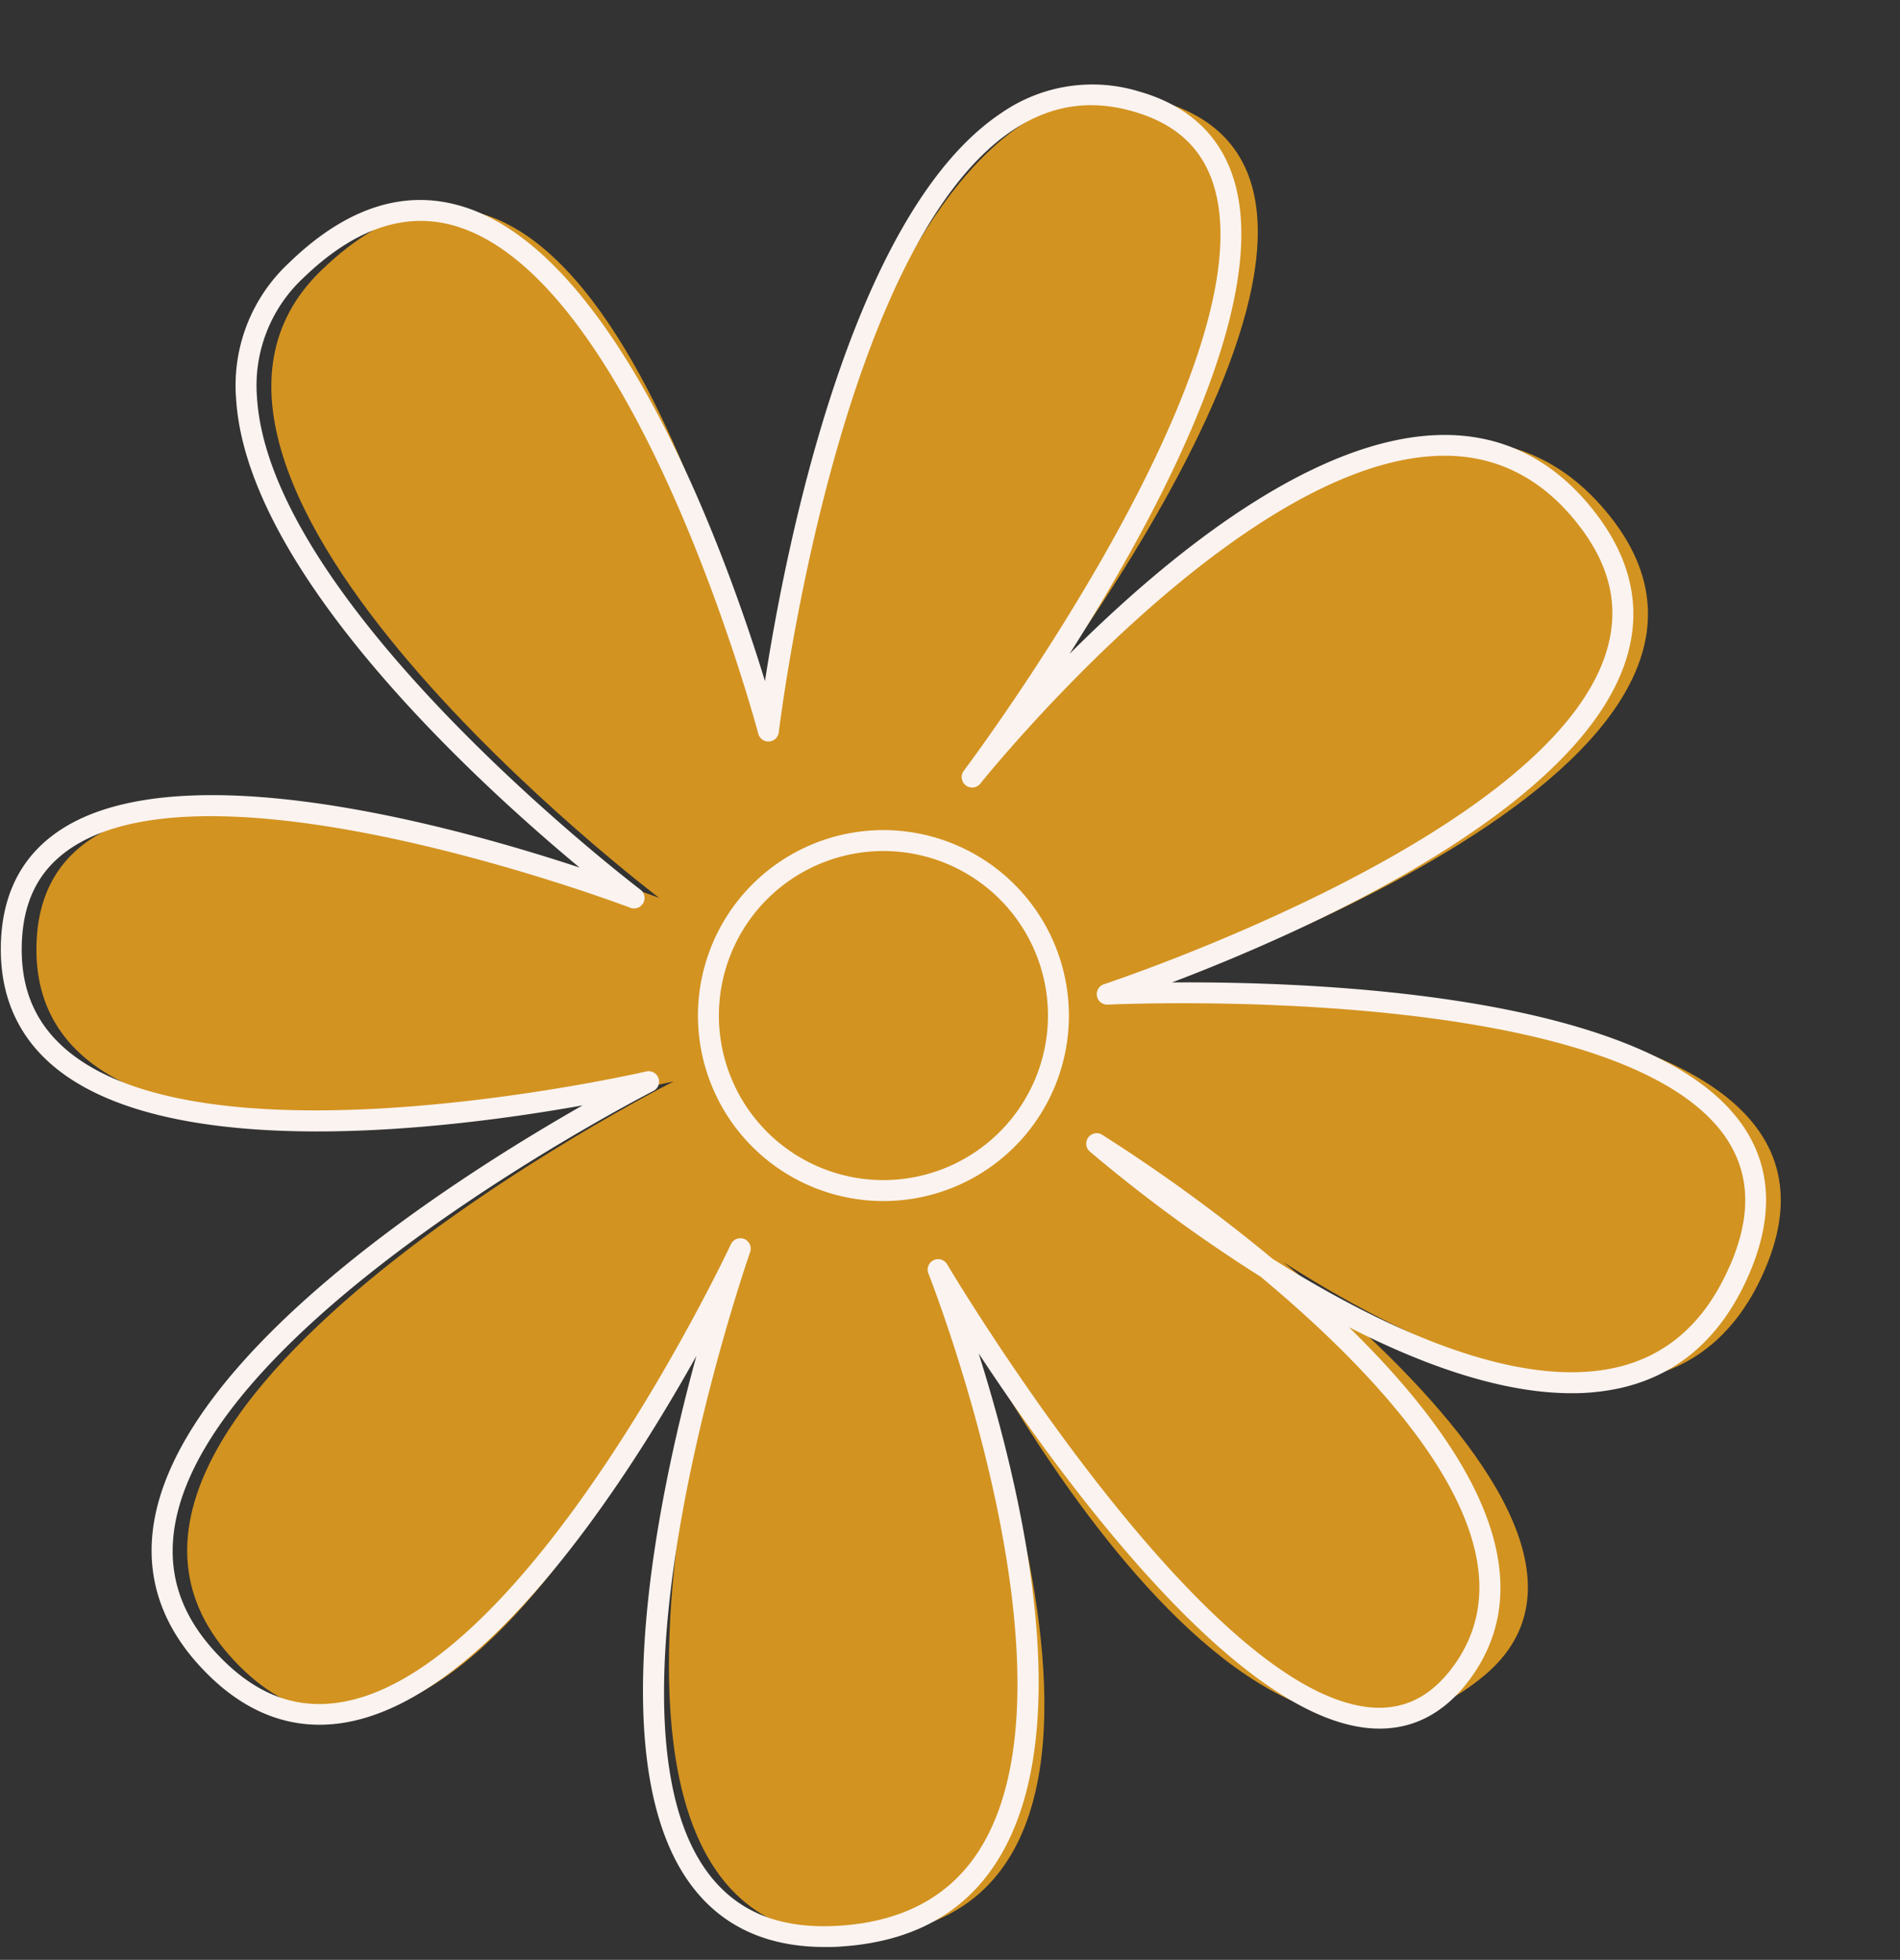
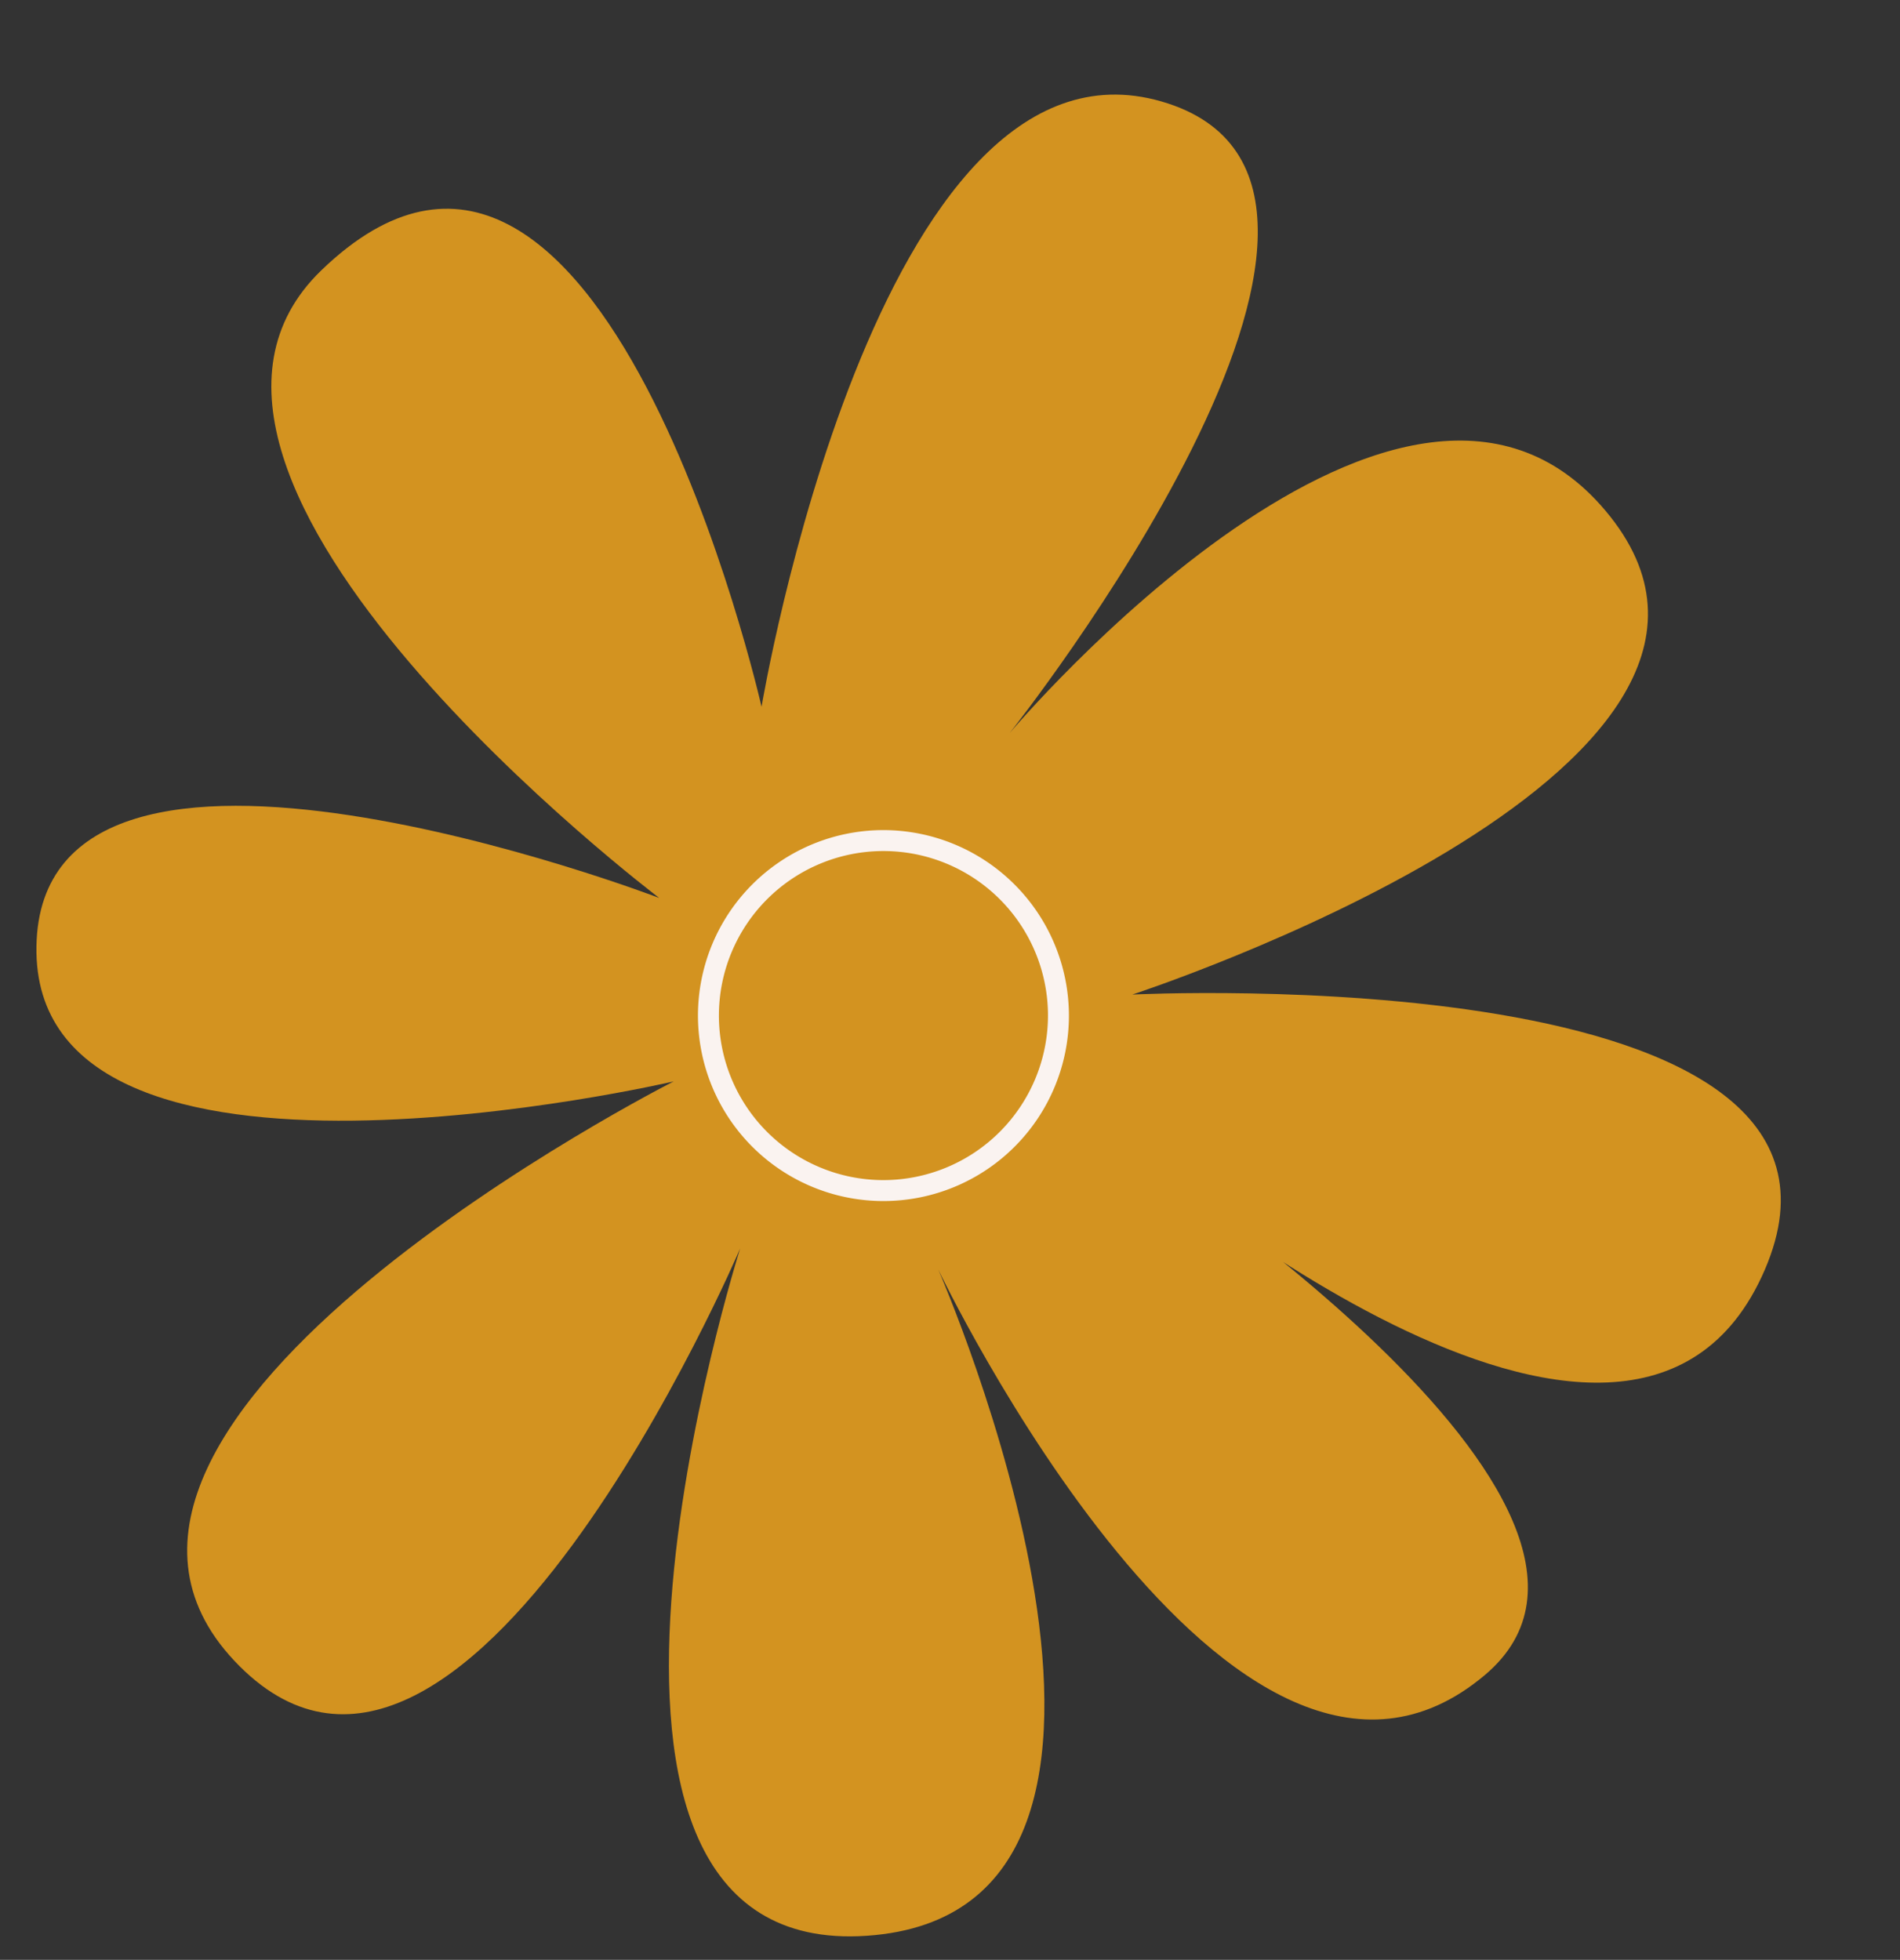
<svg xmlns="http://www.w3.org/2000/svg" data-name="Capa 1" fill="#000000" height="467.9" preserveAspectRatio="xMidYMid meet" version="1" viewBox="9.3 -11.8 453.6 467.9" width="453.6" zoomAndPan="magnify">
  <rect x="9.3" y="-11.8" width="453.6" height="467.9" fill="#333333" stroke="none" />
  <g id="change1_1">
    <path d="M191.11,156.94S218.54-7.19,286.54,12.41,250.35,163.2,250.35,163.2s95-112.76,143.38-51.67-114.1,114.11-114.1,114.11,183.26-9.23,151,65.69-153.3-30-153.3-30,134.22,86.52,86.45,126.78c-60.18,50.72-130.48-96.82-130.48-96.82s67.08,153.3-17.06,159.06S186,286.27,186,286.27,119.42,442.32,65.24,384.69,170.13,246.38,170.13,246.38,16.83,282.11,18,214.11s148.68-11.53,148.68-11.53S34.47,102.49,86,52.75C152.84-11.8,191.11,156.94,191.11,156.94Z" fill="#d39320" />
  </g>
  <g id="change2_1">
    <circle cx="220.2" cy="230.66" fill="#d39320" r="47.83" />
  </g>
  <g id="change3_1">
-     <path d="M425.29,256.82C403.46,225.4,323.4,222.5,289.1,222.75c30.33-11.53,97.49-40.82,108.57-77.6,3.64-12.07.95-23.91-8-35.17-9.42-11.9-21.35-17.93-35.46-17.94h0c-31.1,0-66.41,29.12-89.58,52.28,21.06-33.07,48.77-84.61,39-114-3.38-10.15-10.9-17-22.36-20.27a38.08,38.08,0,0,0-32.93,5.14c-36.06,24-51.69,105-56.41,135.62-8.86-28.88-35-102.92-73-113.55C105.3,33.41,91.63,38,78.25,51A39.9,39.9,0,0,0,65.66,83.32c2.48,41.43,57.47,91.62,82,112-29.06-9.61-95.45-28.23-124.3-8.74-9,6.08-13.66,15.31-13.86,27.46S13.73,236,22.7,243.26C51,266.1,117.41,257.64,148.39,252.1c-29.84,17-95.12,58.4-102.26,99.13-2.27,12.95,1.53,24.79,11.29,35.18,10,10.69,21.46,15.09,33.92,13.09,33.5-5.39,66.66-56.16,84.21-87.57-9.82,35.88-22.46,98.47-1,126.65,7.3,9.6,17.93,14.45,31.64,14.45,1.38,0,2.8,0,4.24-.14,16.73-1.15,29.19-8,37-20.48,19.66-31.25,5.42-89.77-4.49-121.09,20.14,30.53,61.91,87.58,94,89.52,9.06.55,16.73-3.21,22.84-11.17,6.71-8.74,9.08-18.87,7-30.09-3.39-18.57-18.38-37.87-35.45-54.53,17.49,8.95,36.33,15.77,53.15,15.77a52.89,52.89,0,0,0,11.83-1.27c13.89-3.18,24.19-12.34,30.6-27.23C432.76,278.74,432.22,266.79,425.29,256.82Zm-3,33.52c-5.75,13.34-14.87,21.53-27.13,24.33-24.14,5.53-56.6-9.94-82-25.9a400.62,400.62,0,0,0-40.54-29.53,2.5,2.5,0,0,0-3,4A364.06,364.06,0,0,0,310.25,293c22.7,18.92,47.36,44.21,51.61,67.5,1.78,9.77-.26,18.57-6.08,26.15-5.11,6.65-11.19,9.66-18.57,9.22-40.28-2.44-101.16-104.75-101.77-105.79a2.5,2.5,0,0,0-4.48,2.2c.39,1,38,96.56,12.22,137.49-6.93,11-18.07,17.12-33.12,18.15-14.19,1-24.5-3.07-31.56-12.34-28.68-37.73,9.5-147.36,9.89-148.46A2.51,2.51,0,0,0,187,284a2.61,2.61,0,0,0-.94-.18,2.5,2.5,0,0,0-2.27,1.44c-.47,1-48,102.08-93.22,109.35-10.86,1.75-20.51-2-29.48-11.58-8.74-9.3-12-19.41-10-30.89,8.65-49.4,113.15-102.94,114.2-103.48a2.5,2.5,0,0,0-1.7-4.66c-1,.24-102.89,23.55-137.72-4.58C18,233.05,14.31,224.8,14.49,214.15s4-18.22,11.65-23.39c34.54-23.34,132.65,13.78,133.64,14.16a2.5,2.5,0,0,0,2.4-4.33C161.3,199.92,73.65,133,70.65,83A35.1,35.1,0,0,1,81.73,54.54c12-11.59,24-15.8,35.8-12.52,43.61,12.21,72.51,120.26,72.8,121.35a2.5,2.5,0,0,0,4.9-.35c.14-1.15,14-115.85,55.84-143.72,9-6,18.44-7.47,28.78-4.49,9.91,2.85,16.13,8.43,19,17C313,74.21,240.1,171.29,239.36,172.26a2.5,2.5,0,0,0,3.95,3.06C243.93,174.54,306.07,97,354.2,97h0c12.5,0,23.12,5.41,31.54,16,8,10,10.29,20.07,7.11,30.63-13.33,44.27-119,79.2-120,79.55a2.5,2.5,0,0,0,.9,4.87c1.21-.06,121.58-5.67,147.43,31.54C427.14,268.25,427.52,278.28,422.32,290.34Z" fill="#faf3f0" />
-   </g>
+     </g>
  <g id="change3_2">
    <path d="M220.2,186.38a44.28,44.28,0,1,0,44.29,44.28A44.33,44.33,0,0,0,220.2,186.38Zm0,83.56a39.28,39.28,0,1,1,39.29-39.28A39.32,39.32,0,0,1,220.2,269.94Z" fill="#faf3f0" />
  </g>
</svg>